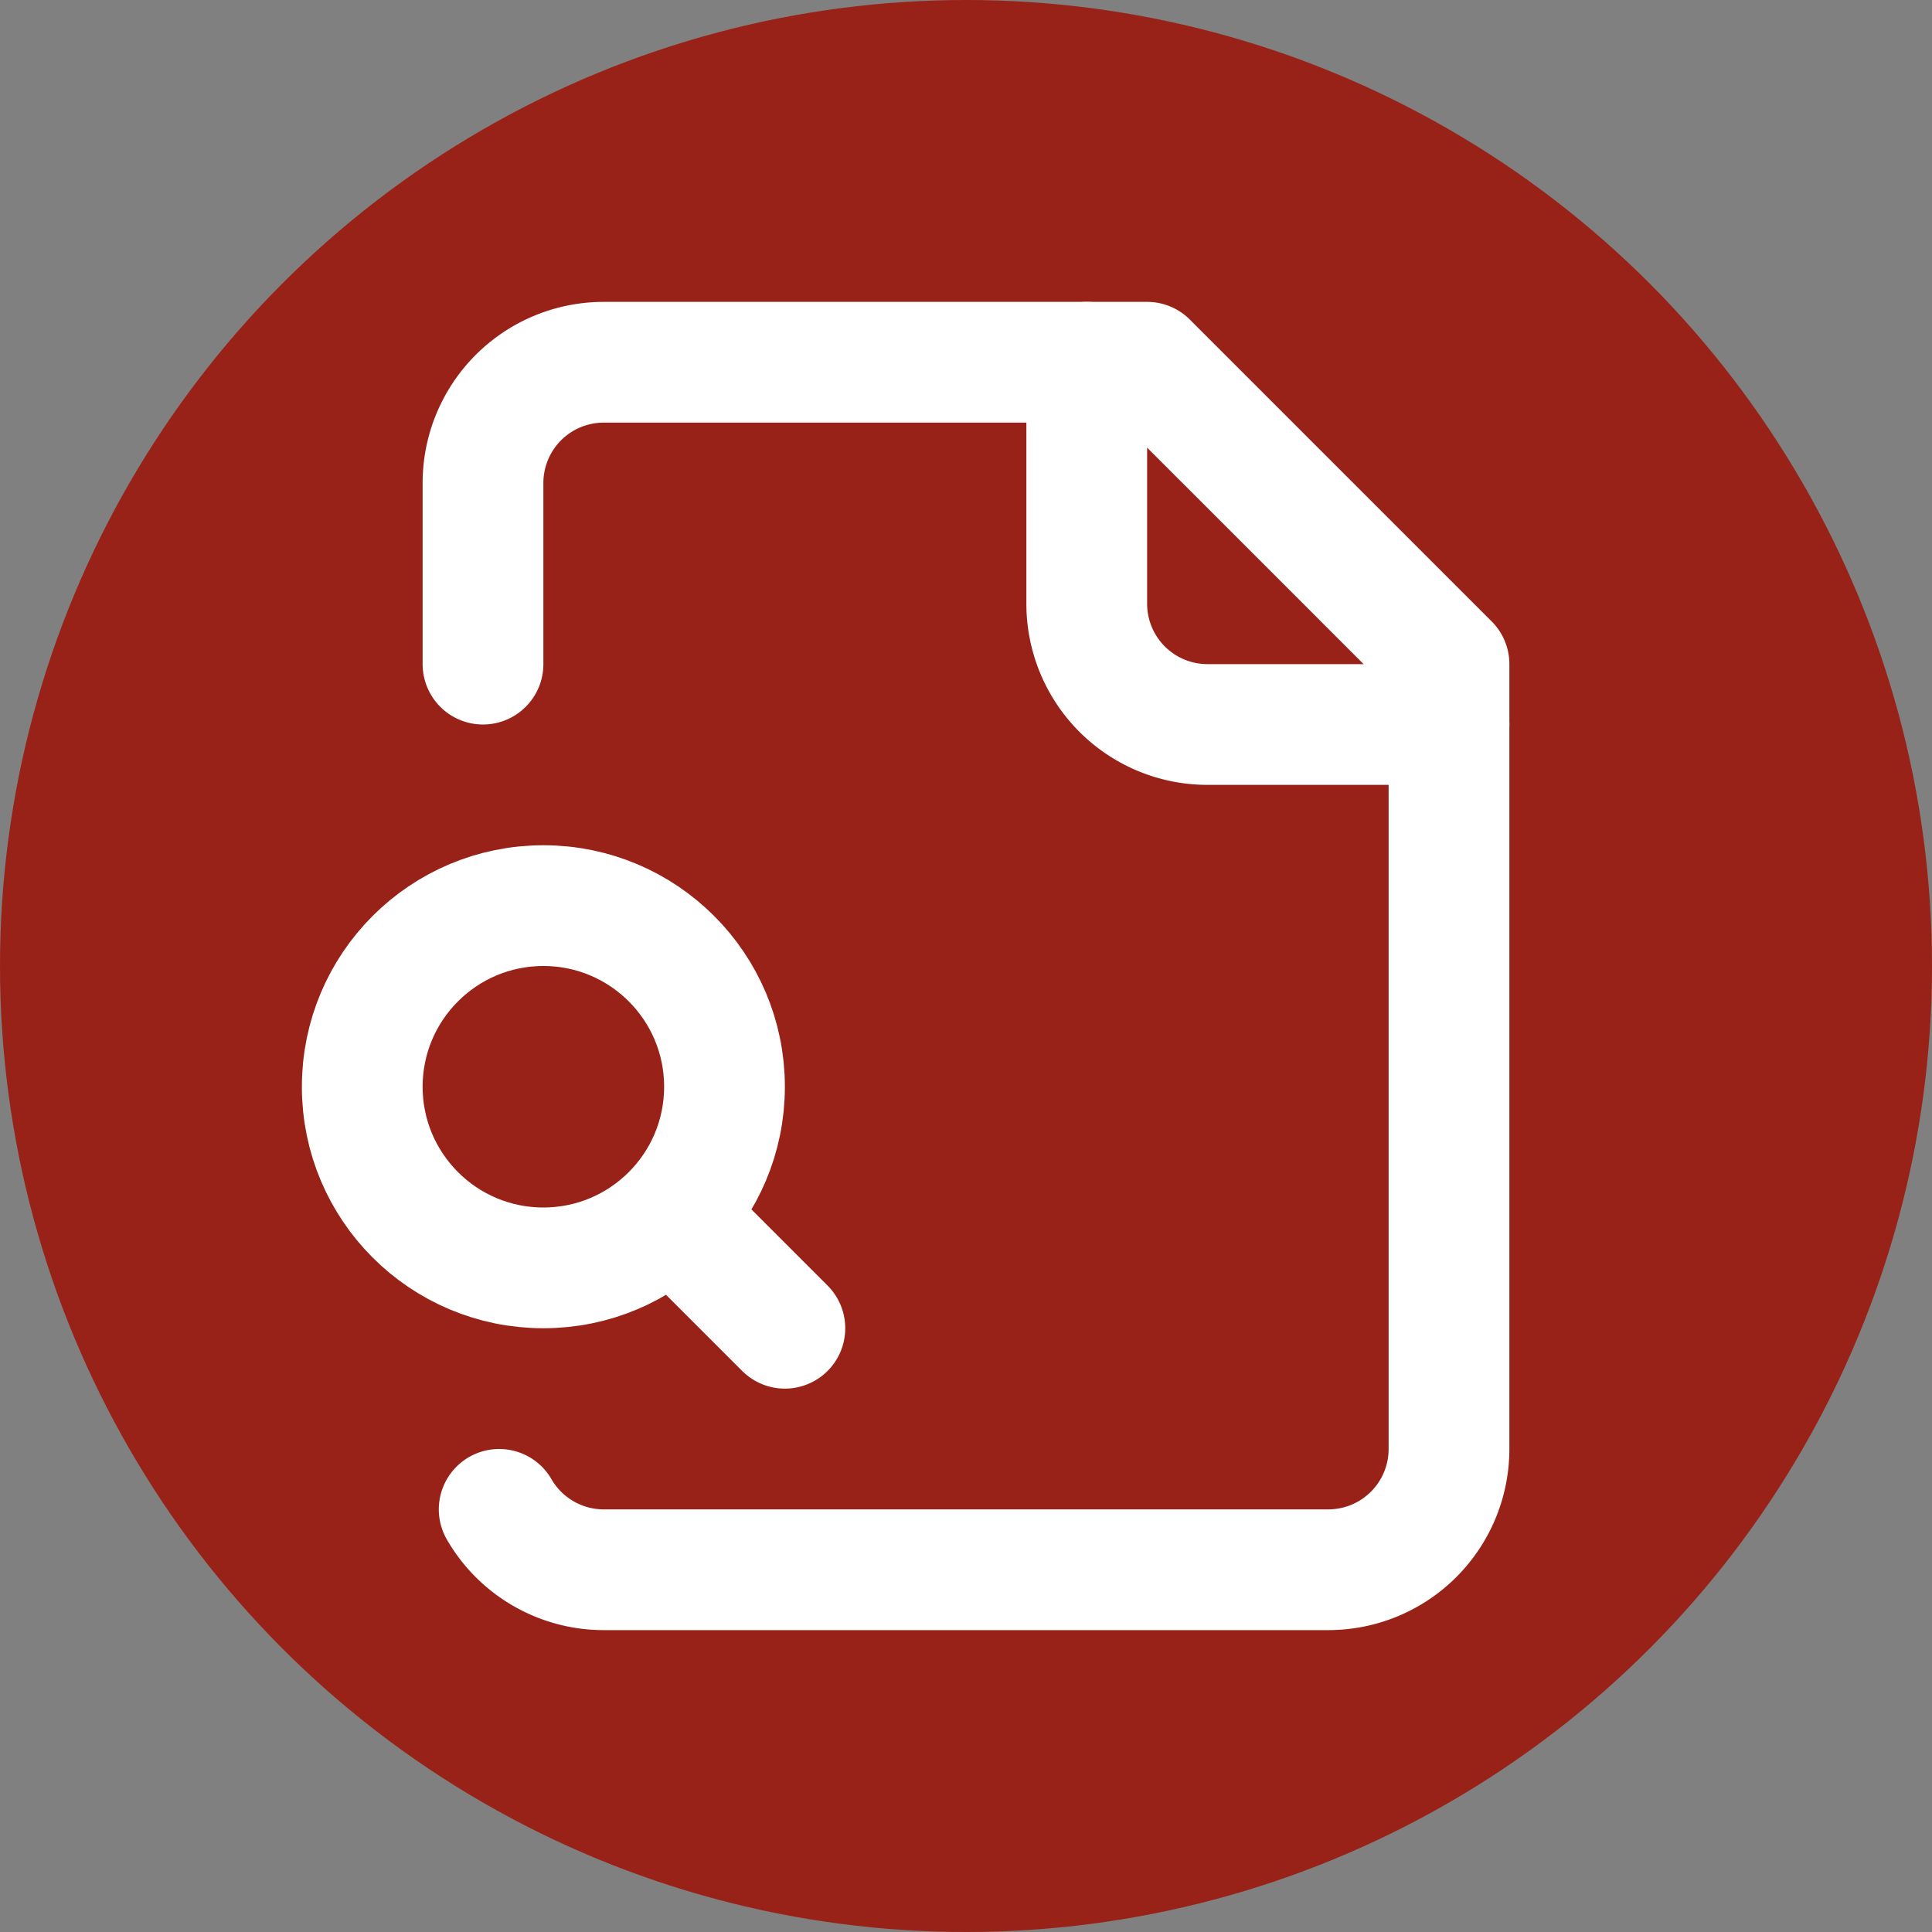
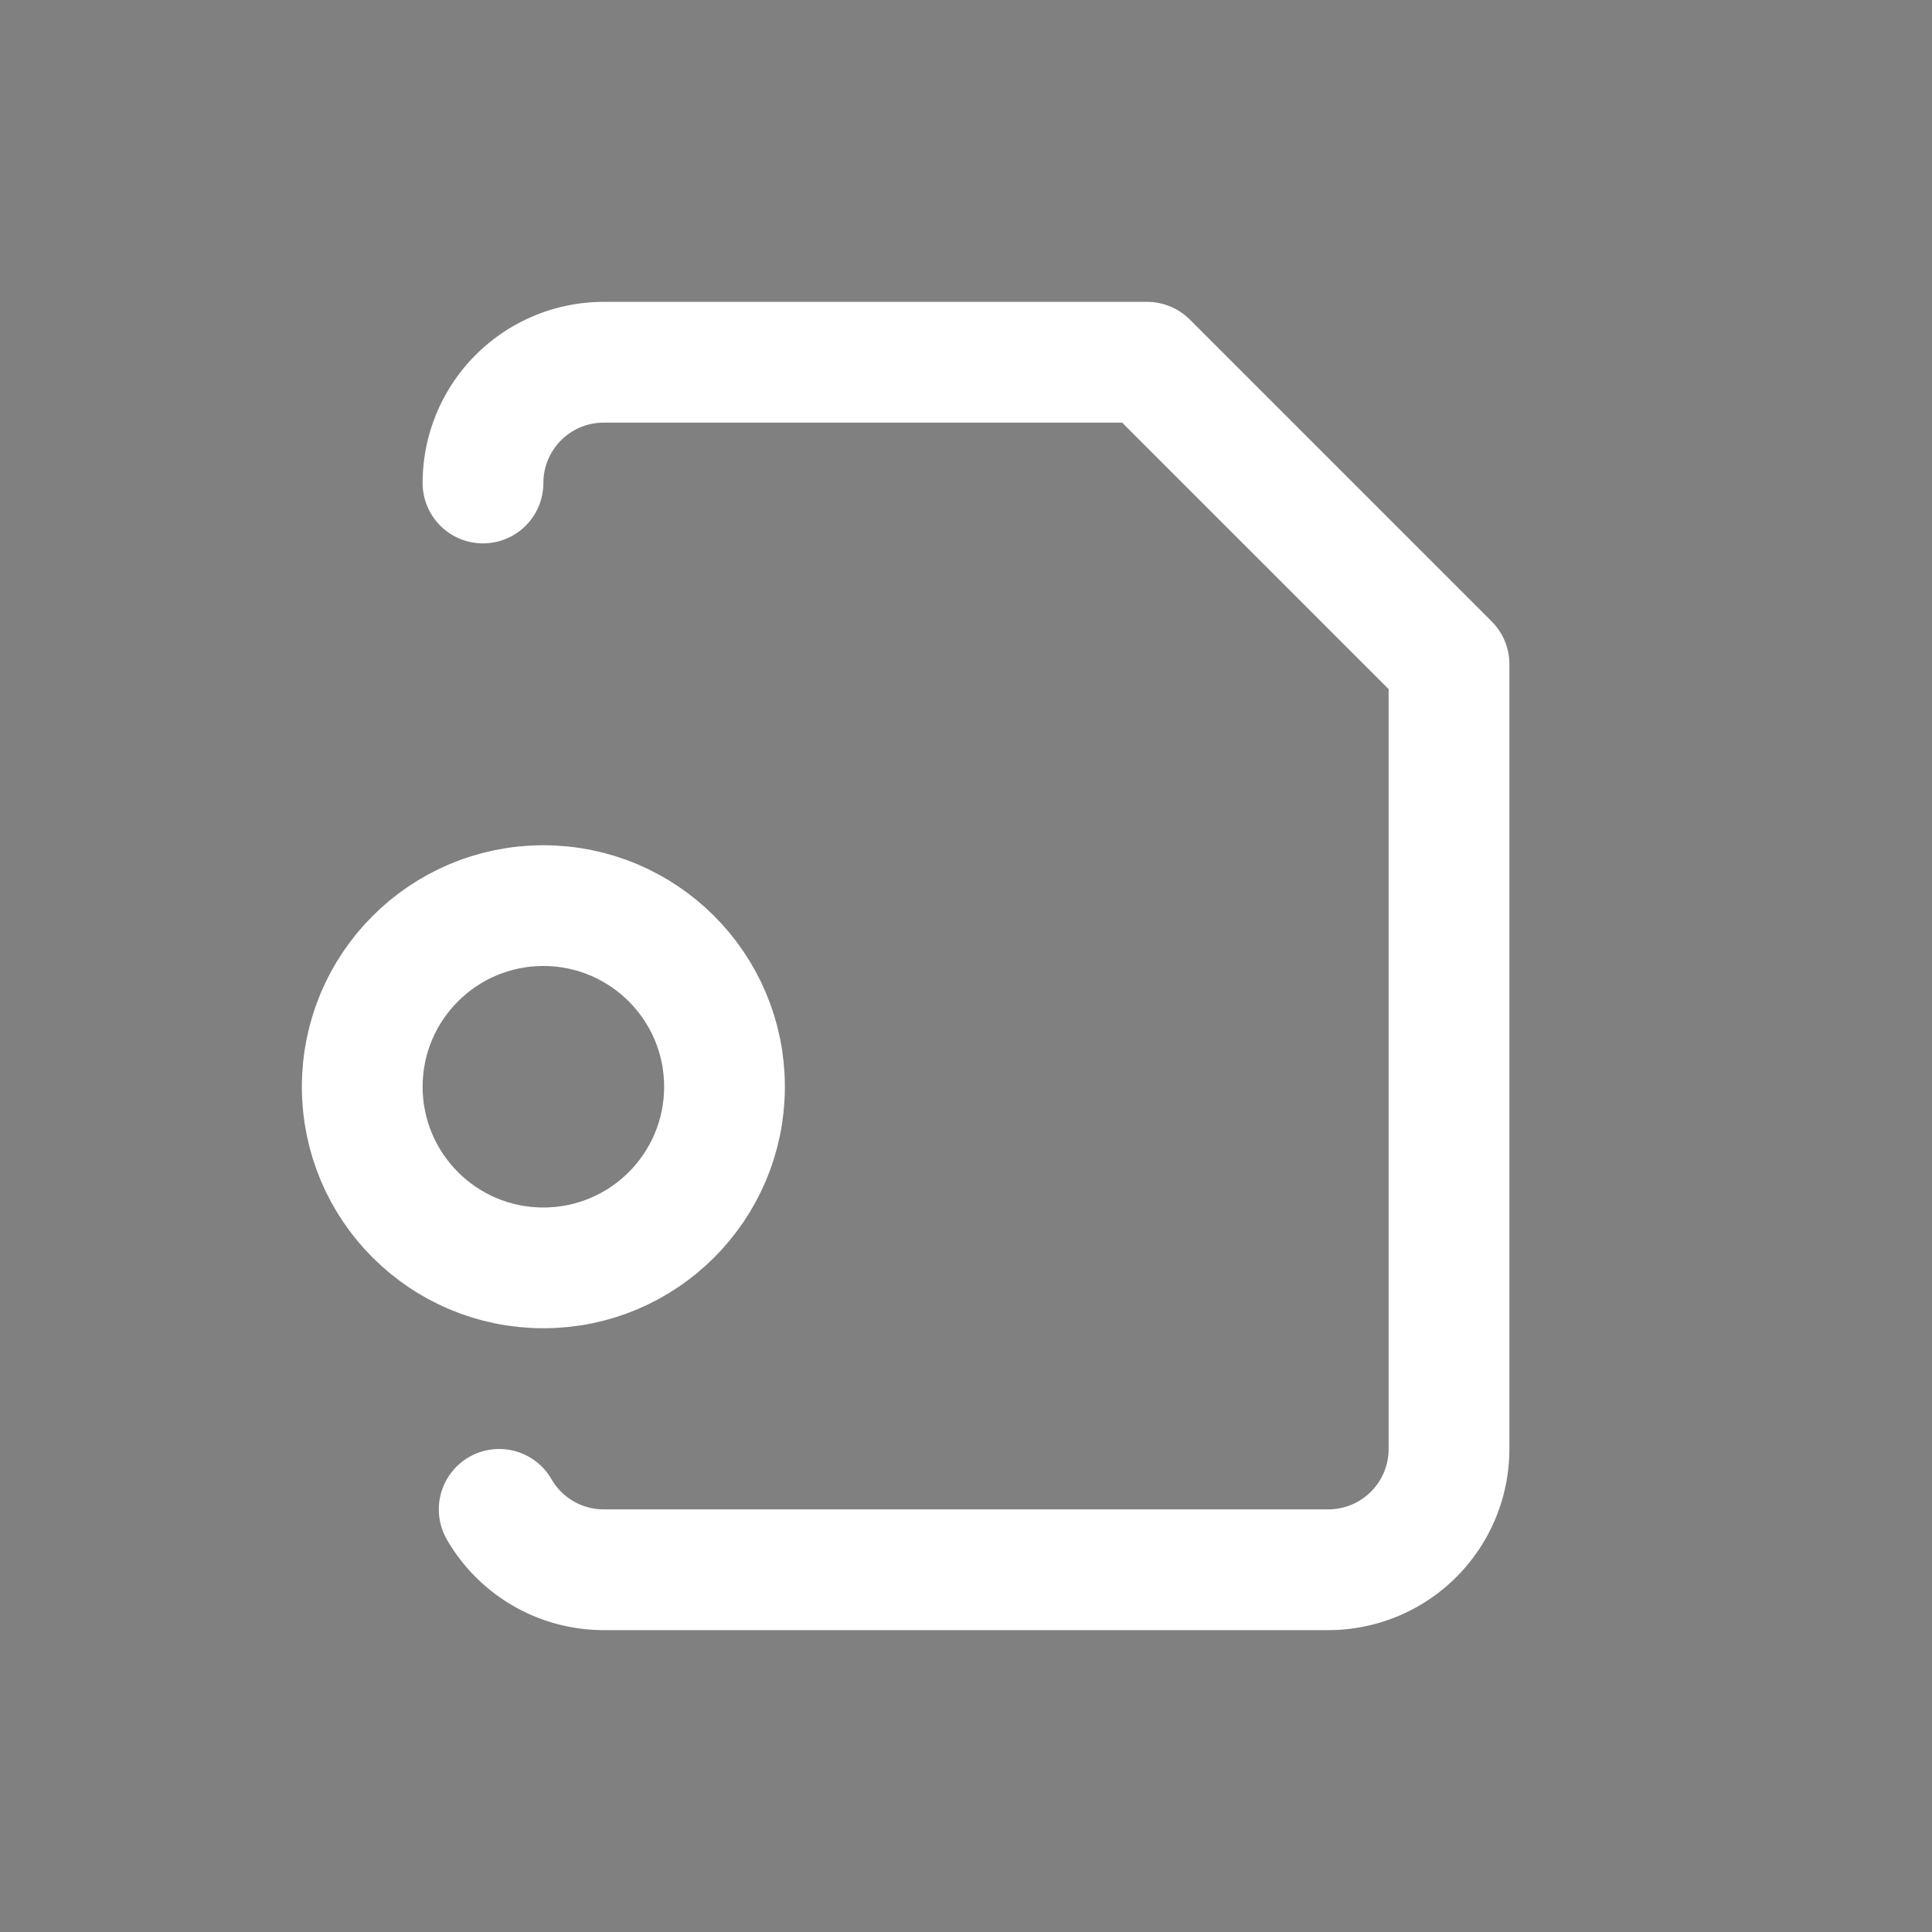
<svg xmlns="http://www.w3.org/2000/svg" width="24" height="24" viewBox="0 0 24 24">
  <rect x="0" y="0" width="24" height="24" fill="#808080" stroke="none" />
-   <circle cx="12" cy="12" r="12" fill="#992218" />
  <g transform="translate(3 3) scale(0.75)" fill="none" stroke="white" stroke-width="2" stroke-linecap="round" stroke-linejoin="round">
-     <path d="M14 2v4a2 2 0 0 0 2 2h4" />
-     <path d="M4.268 21a2 2 0 0 0 1.727 1H18a2 2 0 0 0 2-2V7l-5-5H6a2 2 0 0 0-2 2v3" />
-     <path d="m9 18-1.5-1.5" />
+     <path d="M4.268 21a2 2 0 0 0 1.727 1H18a2 2 0 0 0 2-2V7l-5-5H6a2 2 0 0 0-2 2" />
    <circle cx="5" cy="14" r="3" />
  </g>
</svg>